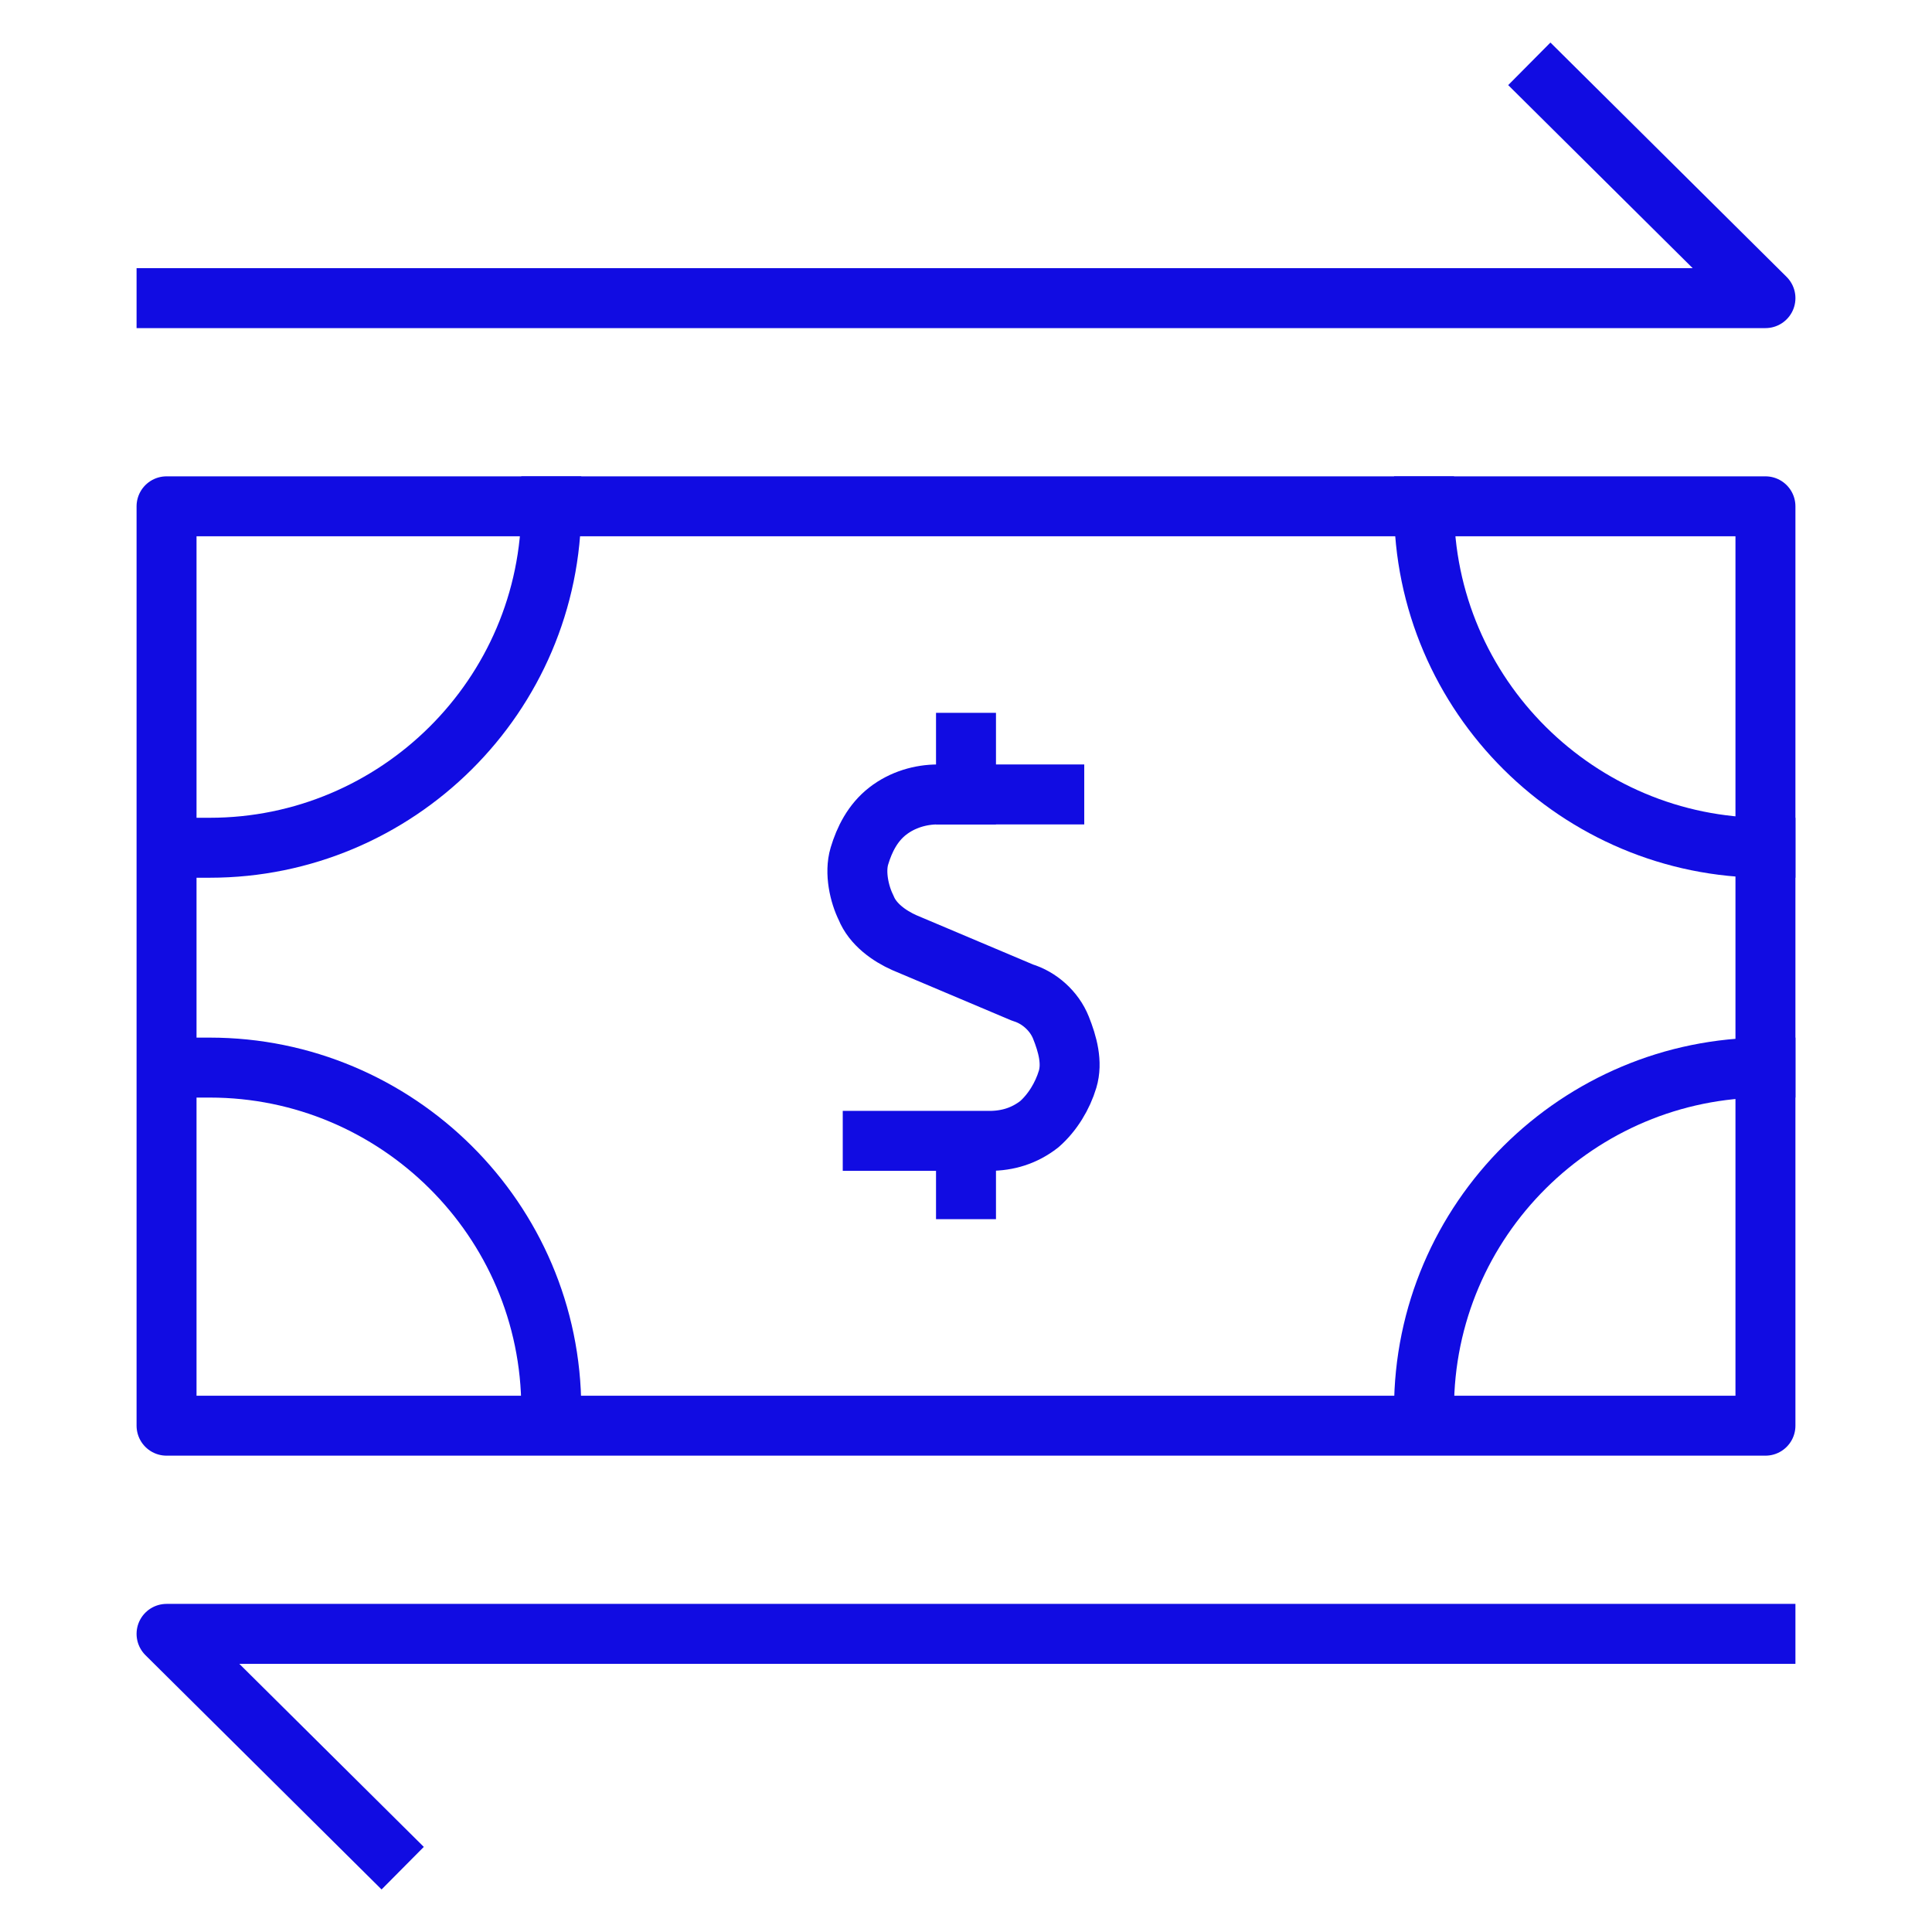
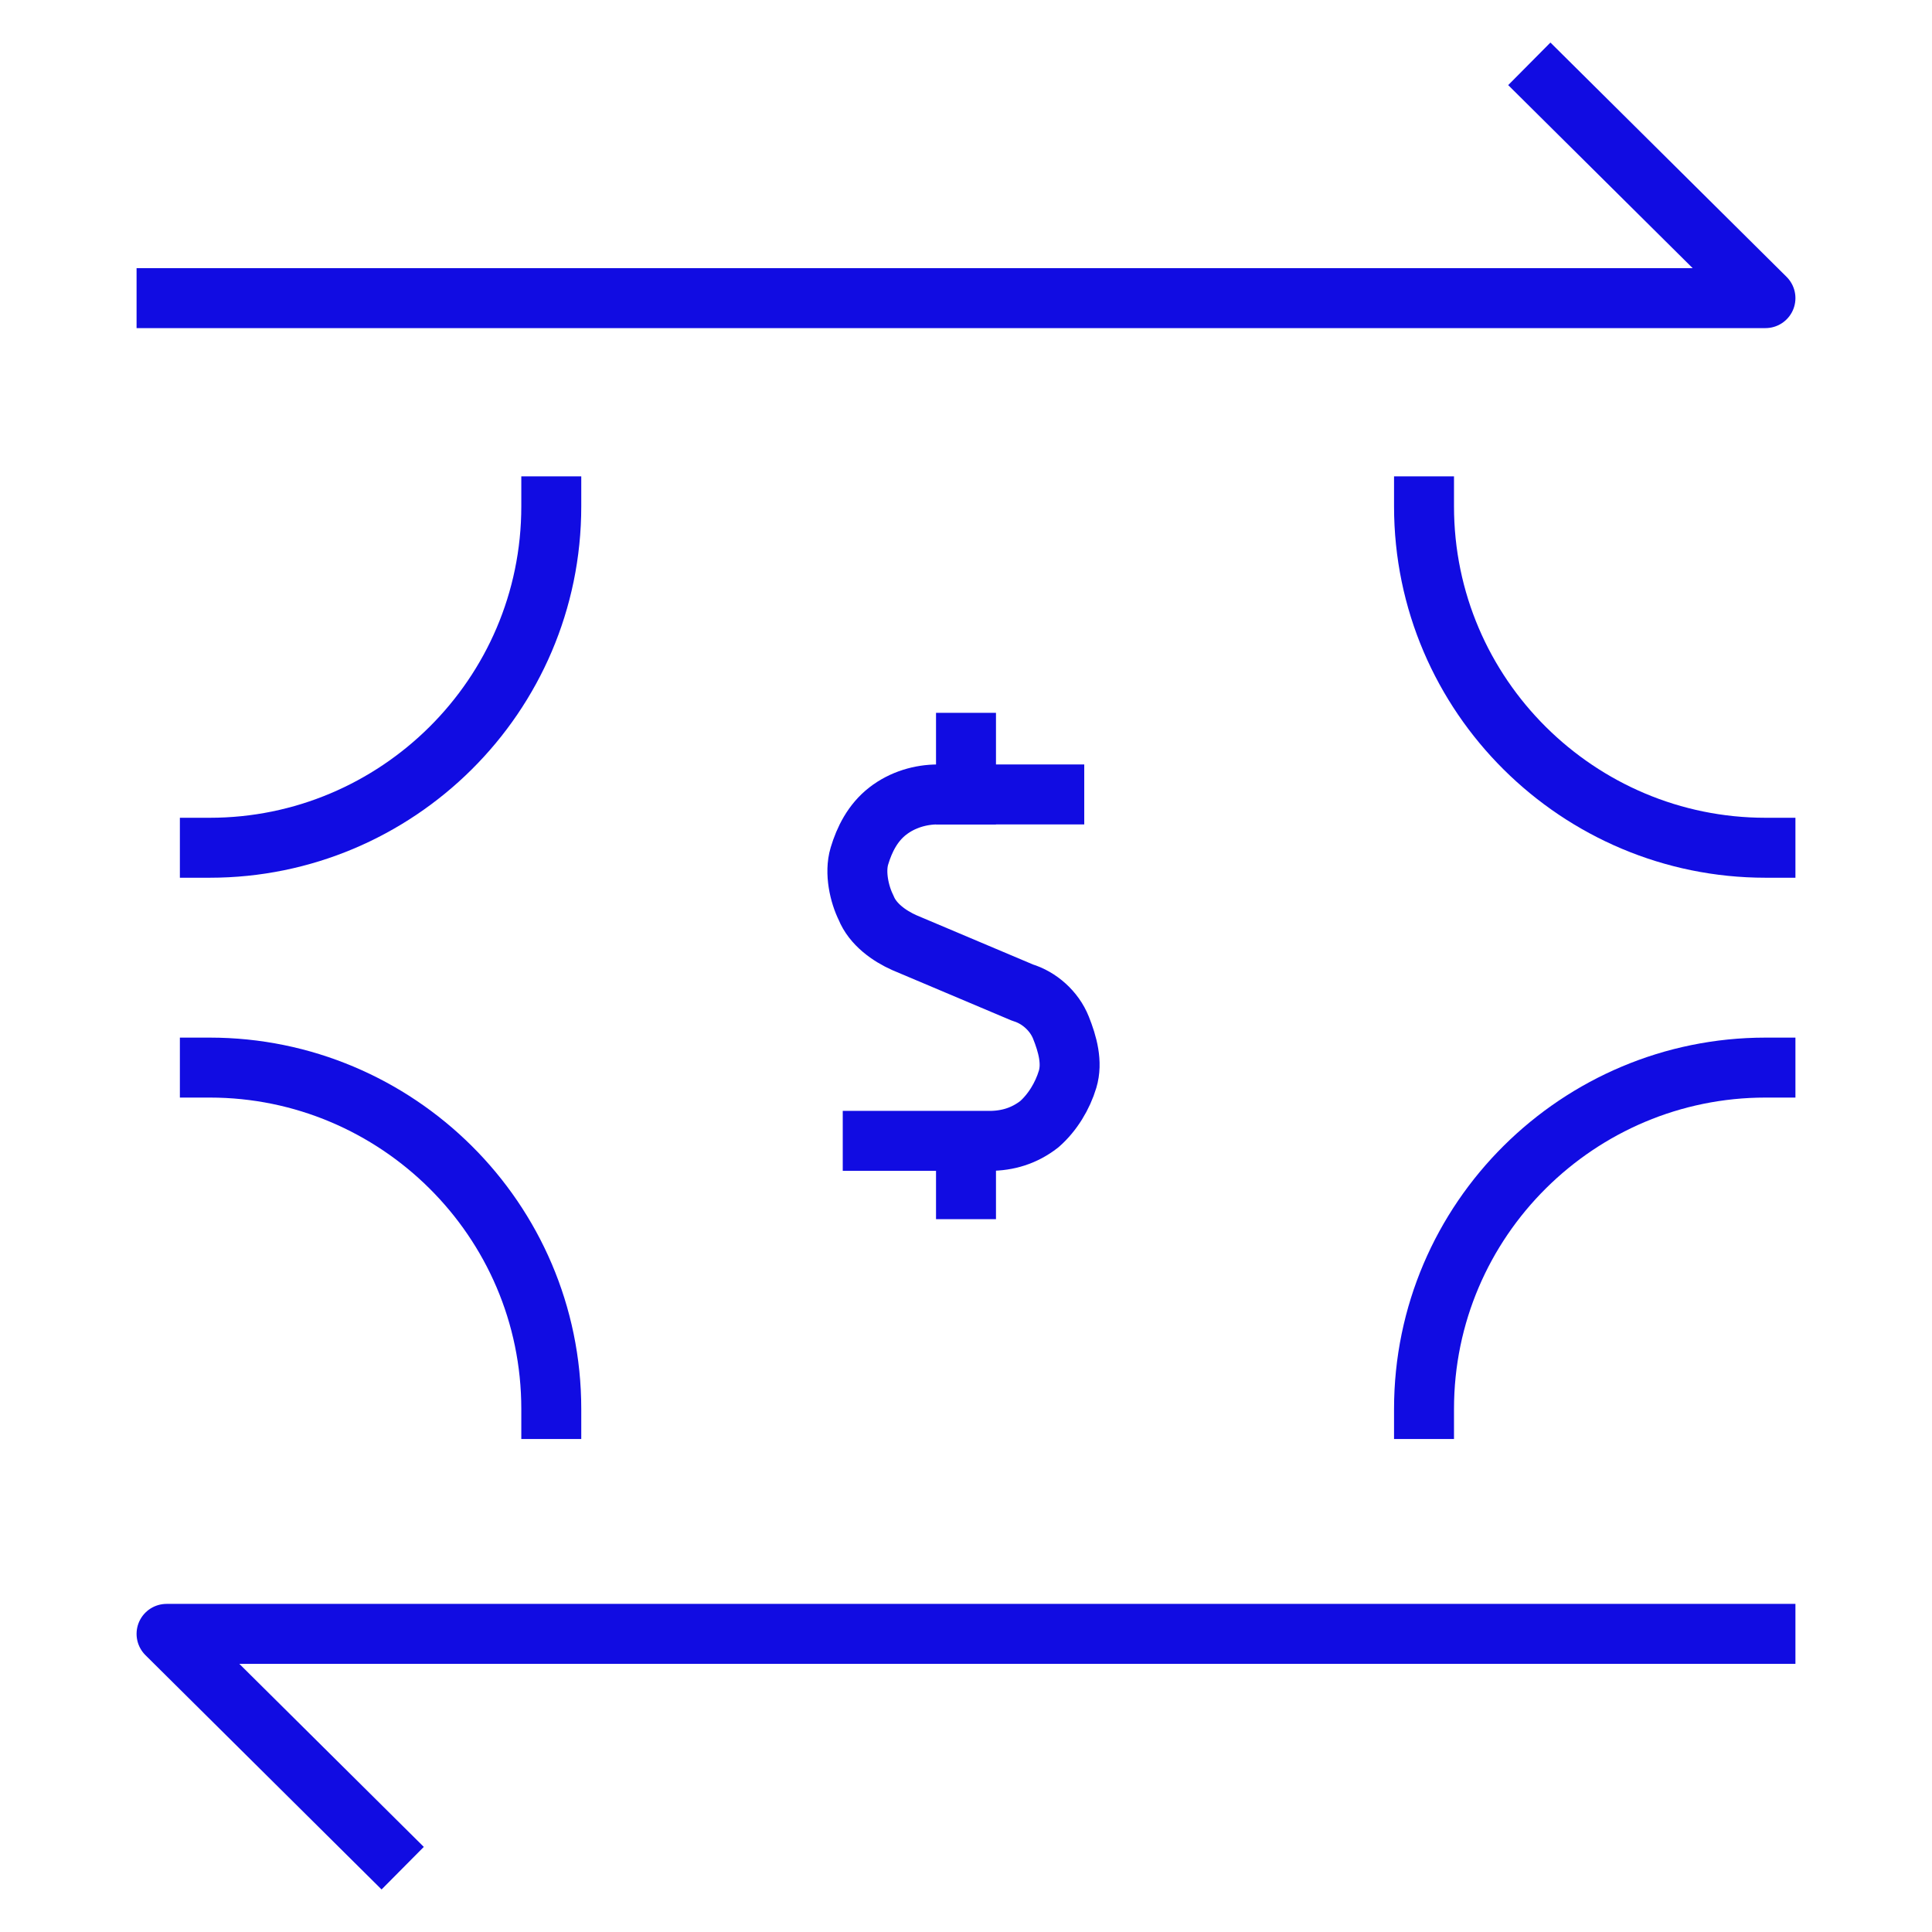
<svg xmlns="http://www.w3.org/2000/svg" version="1.1" viewBox="0 0 116 116">
  <defs>
    <style> .cls-1 { fill: none; stroke: #110ce2; stroke-linecap: square; stroke-linejoin: round; stroke-width: 3.6px; } </style>
  </defs>
  <g>
    <g id="Layer_1">
      <g>
        <g>
          <path class="cls-1" d="M63.3,47.7h-7c-1,0-2.1.3-3,1s-1.4,1.7-1.7,2.7,0,2.3.4,3.1c.4,1,1.4,1.7,2.3,2.1l7.1,3c1,.3,1.9,1.1,2.3,2.1.4,1,.7,2.1.4,3.1s-.9,2-1.7,2.7c-.9.7-1.9,1-3,1h-7" />
          <path class="cls-1" d="M58,47.7v-3.1" />
          <path class="cls-1" d="M58,71.4v-2.7" />
        </g>
-         <rect class="cls-1" x="10" y="30.4" width="96" height="55.2" />
        <path class="cls-1" d="M106,50.9c-11.2,0-20.5-9.1-20.5-20.5" />
        <path class="cls-1" d="M106,64.1c-11.2,0-20.5,9.1-20.5,20.5" />
        <path class="cls-1" d="M12.6,50.9c11.2,0,20.5-9.1,20.5-20.5" />
        <path class="cls-1" d="M12.6,64.1c11.2,0,20.5,9.1,20.5,20.5" />
      </g>
      <polyline class="cls-1" points="10 17.9 106 17.9 93.1 5.1" />
      <polyline class="cls-1" points="106 98.1 10 98.1 22.9 110.9" />
    </g>
  </g>
</svg>